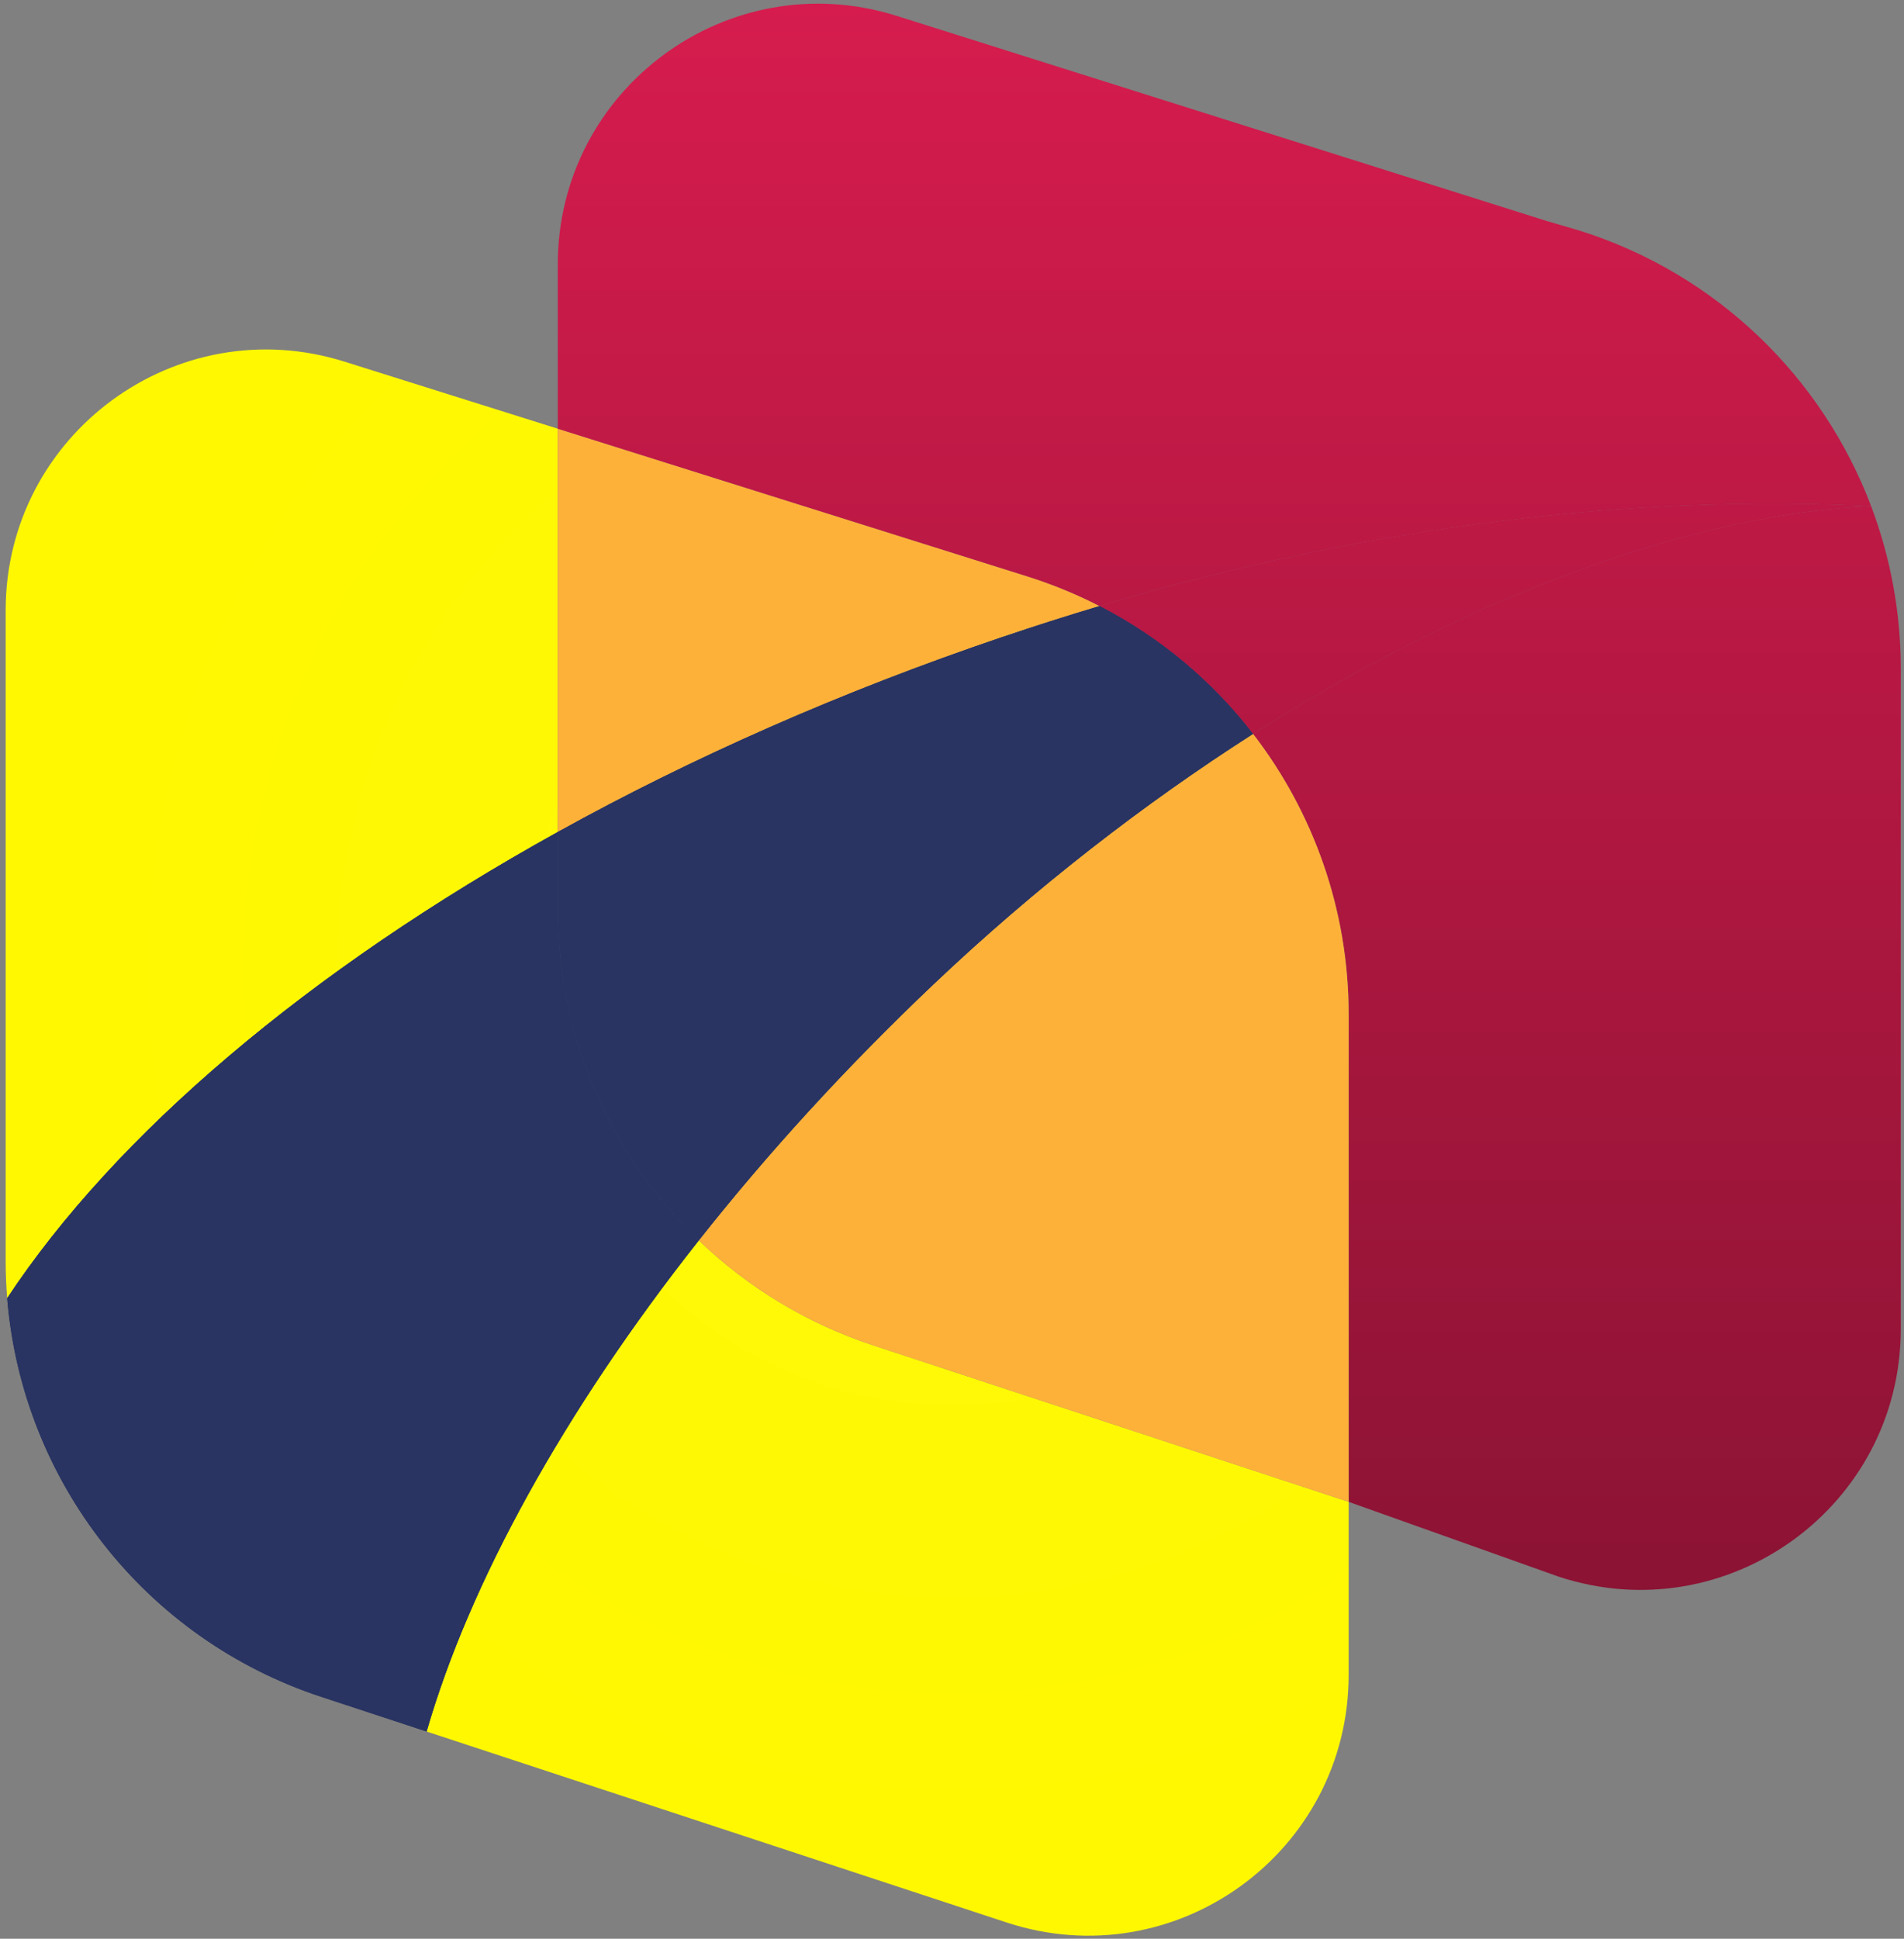
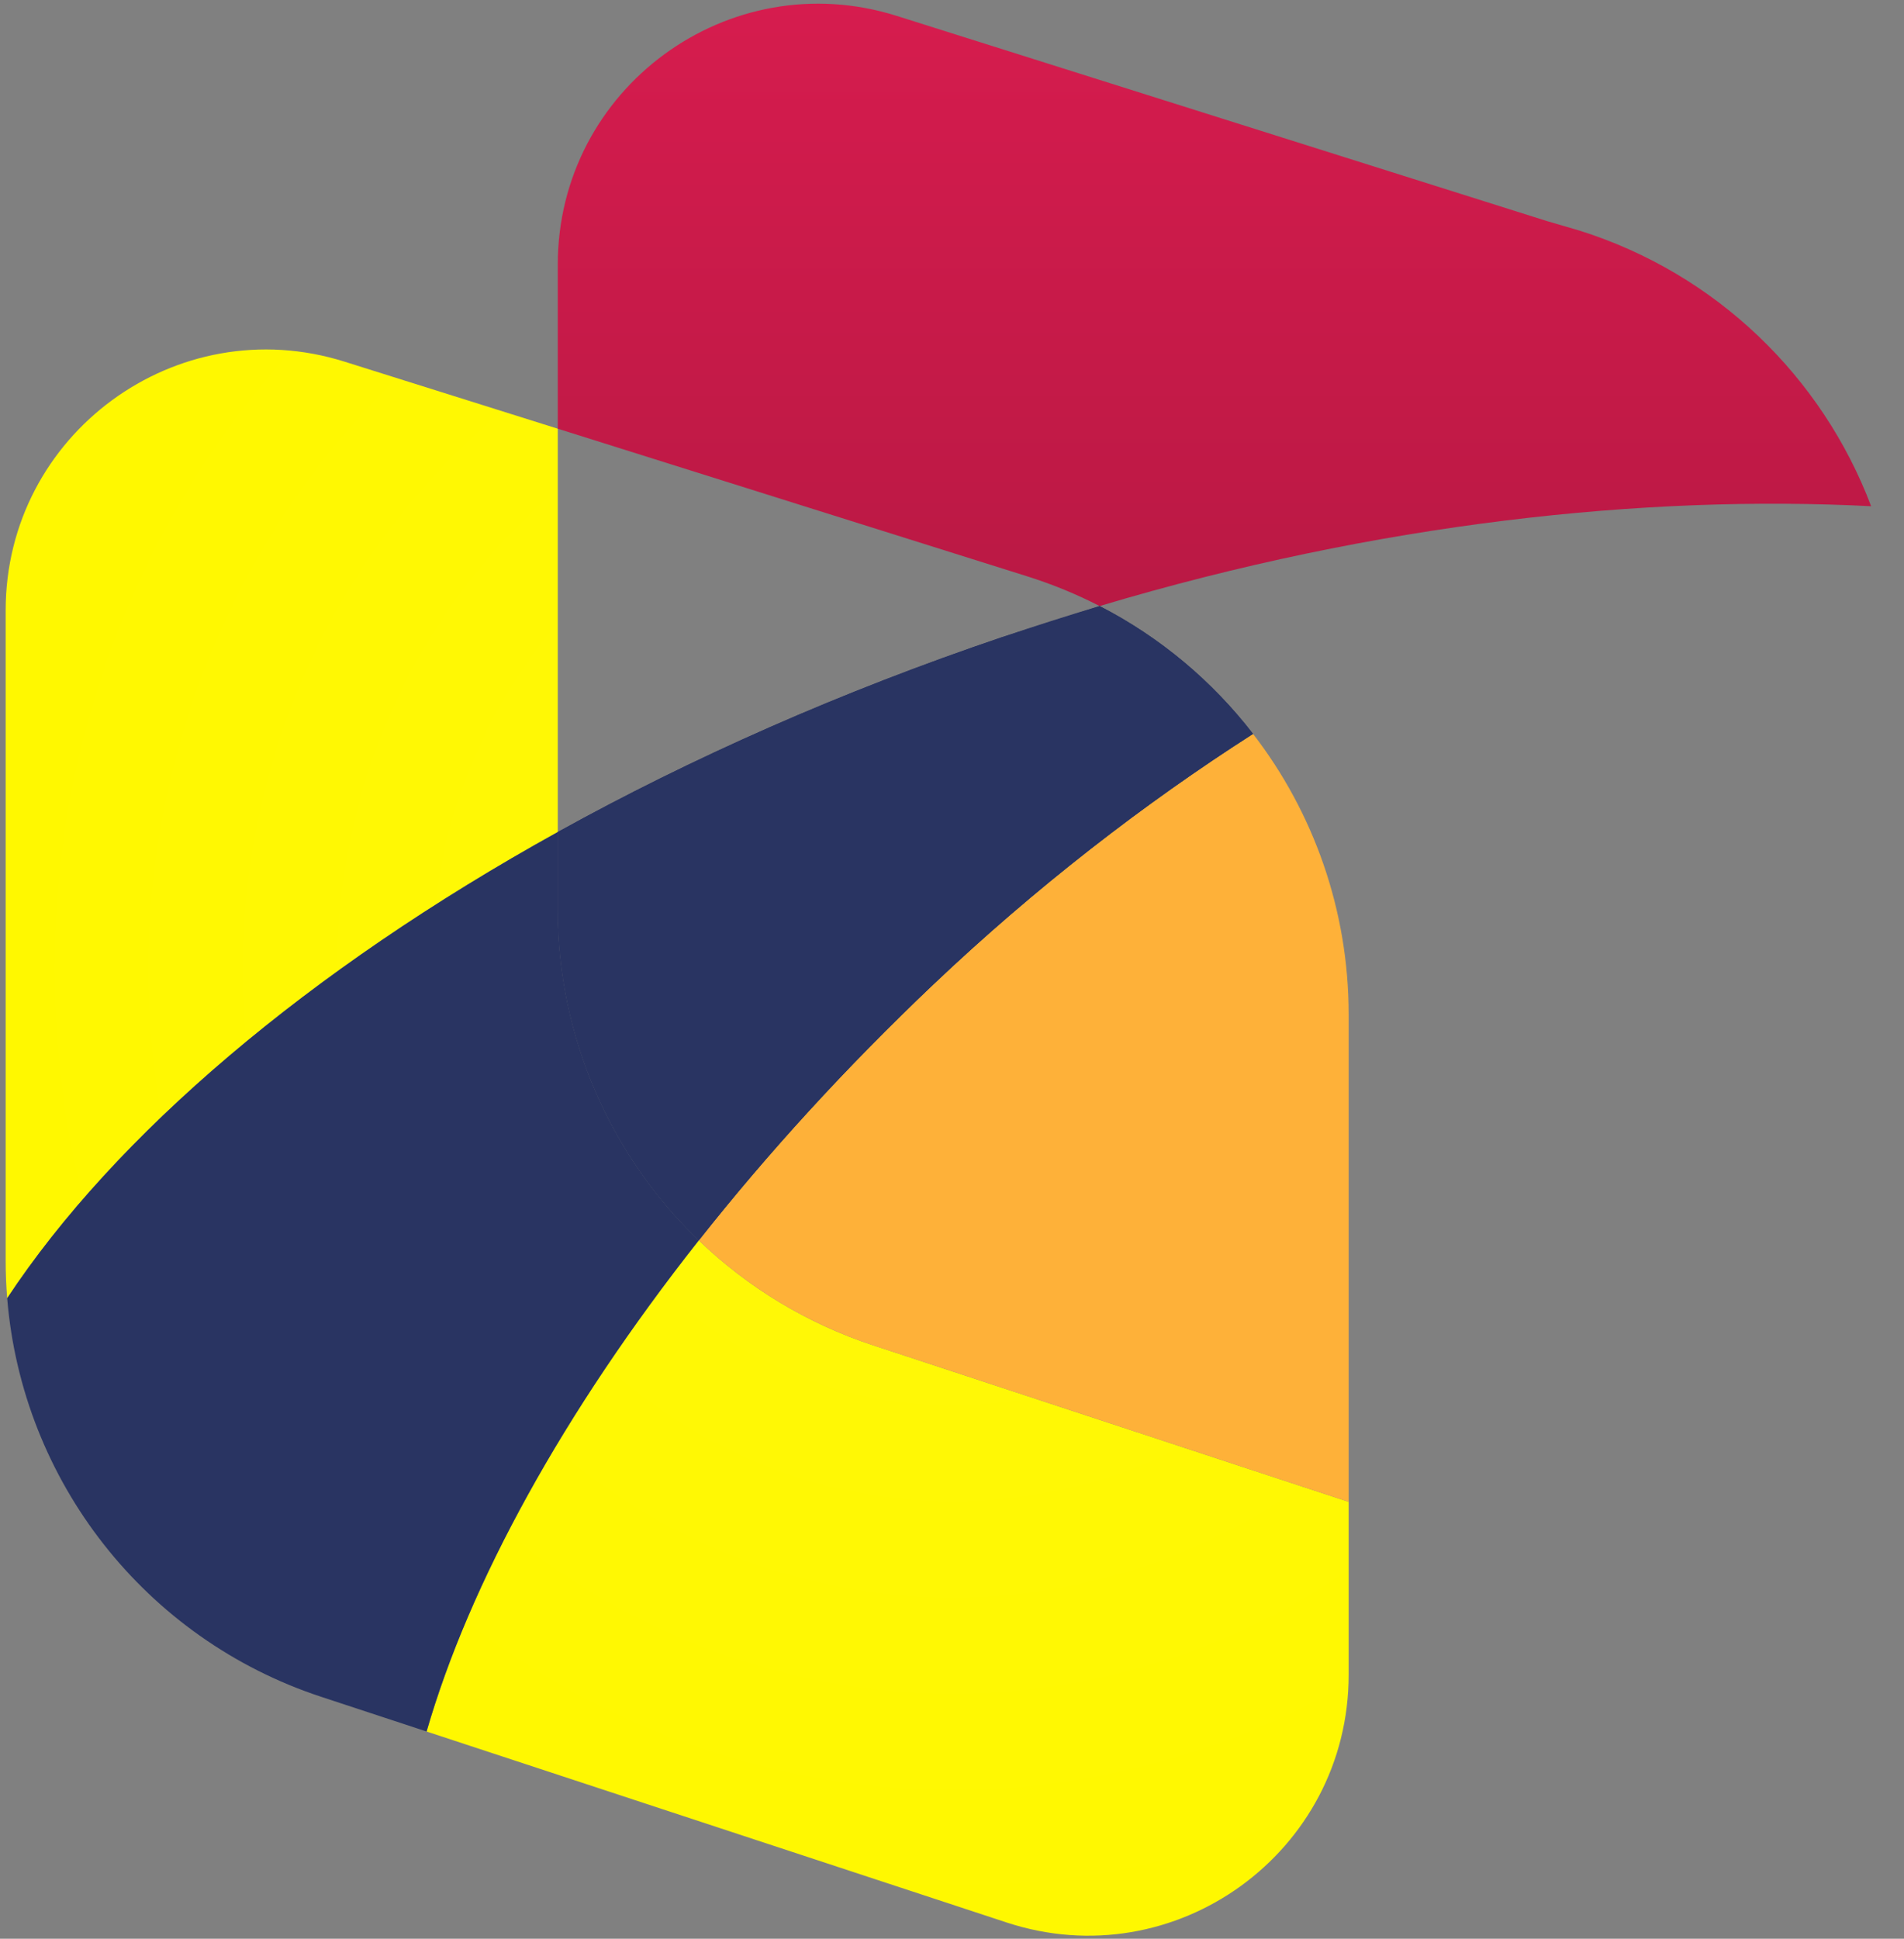
<svg xmlns="http://www.w3.org/2000/svg" width="336" height="342" viewBox="0 0 336 342" fill="none">
  <rect x="0" y="0" width="336" height="342" fill="#808080" stroke="none" />
  <path d="M0.999 107.679V222.384C0.999 224.61 1.089 226.82 1.268 229.01C20.319 200.202 54.393 171.159 98.431 146.772V75.627L60.793 63.796C31.157 54.48 0.999 76.613 0.999 107.679Z" fill="url(#paint0_radial_62_37)" />
-   <path d="M98.431 146.772C122 133.72 148.422 122.002 176.923 112.368C182.651 110.432 188.363 108.614 194.052 106.912C190.004 104.831 185.74 103.072 181.289 101.673L98.431 75.627V146.772Z" fill="#FEB139" />
  <path d="M278.721 40.673L272.999 39L158.226 2.796C128.589 -6.52 98.431 15.613 98.431 46.679V75.627L181.289 101.673C185.74 103.072 190.004 104.831 194.052 106.912C243.107 92.237 290.351 87.251 330.202 89.3C321.589 66.533 302.931 48.283 278.721 40.673Z" fill="url(#paint1_linear_62_37)" />
  <path d="M177.618 339.128C207.372 348.92 237.999 326.757 237.999 295.433V264.933L154.109 237.324C142.314 233.442 131.877 227.028 123.319 218.804C99.421 249.067 82.817 279.34 75.281 305.447L177.618 339.128Z" fill="url(#paint2_radial_62_37)" />
  <path d="M1.268 229.01C3.9 261.23 25.566 289.085 56.676 299.324L75.281 305.447C82.817 279.34 99.421 249.067 123.319 218.804C107.772 203.862 98.431 182.945 98.431 160.384V146.772C54.393 171.159 20.319 200.202 1.268 229.01Z" fill="#293462" />
-   <path fill-rule="evenodd" clip-rule="evenodd" d="M221.122 129.456C260.721 104.118 300.463 90.501 330.202 89.3C290.351 87.251 243.107 92.237 194.052 106.912C204.754 112.413 213.95 120.162 221.122 129.456Z" fill="url(#paint3_linear_62_37)" />
-   <path d="M335.431 234.433V117.945C335.431 107.953 333.591 98.266 330.202 89.3C300.463 90.501 260.721 104.118 221.122 129.456C231.805 143.299 237.999 160.57 237.999 178.945V264.933L275.051 278.128C304.805 287.92 335.431 265.757 335.431 234.433Z" fill="url(#paint4_linear_62_37)" />
  <path d="M154.109 237.324L237.999 264.933V178.945C237.999 160.57 231.805 143.299 221.122 129.456C201.905 141.752 182.724 156.578 164.739 173.63C149.234 188.33 135.352 203.566 123.319 218.804C131.877 227.028 142.314 233.442 154.109 237.324Z" fill="#FEB139" />
  <path d="M176.923 112.368C148.422 122.002 122 133.72 98.431 146.772V160.384C98.431 182.945 107.772 203.862 123.319 218.804C135.352 203.566 149.234 188.33 164.739 173.63C182.724 156.578 201.905 141.752 221.122 129.456C213.95 120.162 204.754 112.413 194.052 106.912C188.363 108.614 182.651 110.432 176.923 112.368Z" fill="#293462" />
-   <path d="M1.268 229.01C3.9 261.23 25.566 289.085 56.676 299.324L75.281 305.447C82.817 279.34 99.421 249.067 123.319 218.804C107.772 203.862 98.431 182.945 98.431 160.384V146.772C54.393 171.159 20.319 200.202 1.268 229.01Z" fill="#293462" />
-   <path fill-rule="evenodd" clip-rule="evenodd" d="M221.122 129.456C260.721 104.118 300.463 90.501 330.202 89.3C290.351 87.251 243.107 92.237 194.052 106.912C204.754 112.413 213.95 120.162 221.122 129.456Z" fill="url(#paint5_linear_62_37)" />
-   <path d="M176.923 112.368C148.422 122.002 122 133.72 98.431 146.772V160.384C98.431 182.945 107.772 203.862 123.319 218.804C135.352 203.566 149.234 188.33 164.739 173.63C182.724 156.578 201.905 141.752 221.122 129.456C213.95 120.162 204.754 112.413 194.052 106.912C188.363 108.614 182.651 110.432 176.923 112.368Z" fill="#293462" />
+   <path d="M176.923 112.368C148.422 122.002 122 133.72 98.431 146.772V160.384C98.431 182.945 107.772 203.862 123.319 218.804C135.352 203.566 149.234 188.33 164.739 173.63C182.724 156.578 201.905 141.752 221.122 129.456C213.95 120.162 204.754 112.413 194.052 106.912Z" fill="#293462" />
  <defs>
    <radialGradient id="paint0_radial_62_37" cx="0" cy="0" r="1" gradientUnits="userSpaceOnUse" gradientTransform="translate(168.215 171.057) rotate(90) scale(170.411 167.216)">
      <stop stop-color="#FFF80A" />
      <stop offset="1" stop-color="#FFF800" />
    </radialGradient>
    <linearGradient id="paint1_linear_62_37" x1="168.215" y1="0.646" x2="168.215" y2="341.468" gradientUnits="userSpaceOnUse">
      <stop stop-color="#D61C4E" />
      <stop offset="1" stop-color="#7B112E" />
    </linearGradient>
    <radialGradient id="paint2_radial_62_37" cx="0" cy="0" r="1" gradientUnits="userSpaceOnUse" gradientTransform="translate(168.215 171.057) rotate(90) scale(170.411 167.216)">
      <stop stop-color="#FFF80A" />
      <stop offset="1" stop-color="#FFF800" />
    </radialGradient>
    <linearGradient id="paint3_linear_62_37" x1="168.215" y1="0.646" x2="168.215" y2="341.468" gradientUnits="userSpaceOnUse">
      <stop stop-color="#D61C4E" />
      <stop offset="1" stop-color="#7B112E" />
    </linearGradient>
    <linearGradient id="paint4_linear_62_37" x1="168.215" y1="0.646" x2="168.215" y2="341.468" gradientUnits="userSpaceOnUse">
      <stop stop-color="#D61C4E" />
      <stop offset="1" stop-color="#7B112E" />
    </linearGradient>
    <linearGradient id="paint5_linear_62_37" x1="168.215" y1="0.646" x2="168.215" y2="341.468" gradientUnits="userSpaceOnUse">
      <stop stop-color="#D61C4E" />
      <stop offset="1" stop-color="#7B112E" />
    </linearGradient>
  </defs>
</svg>